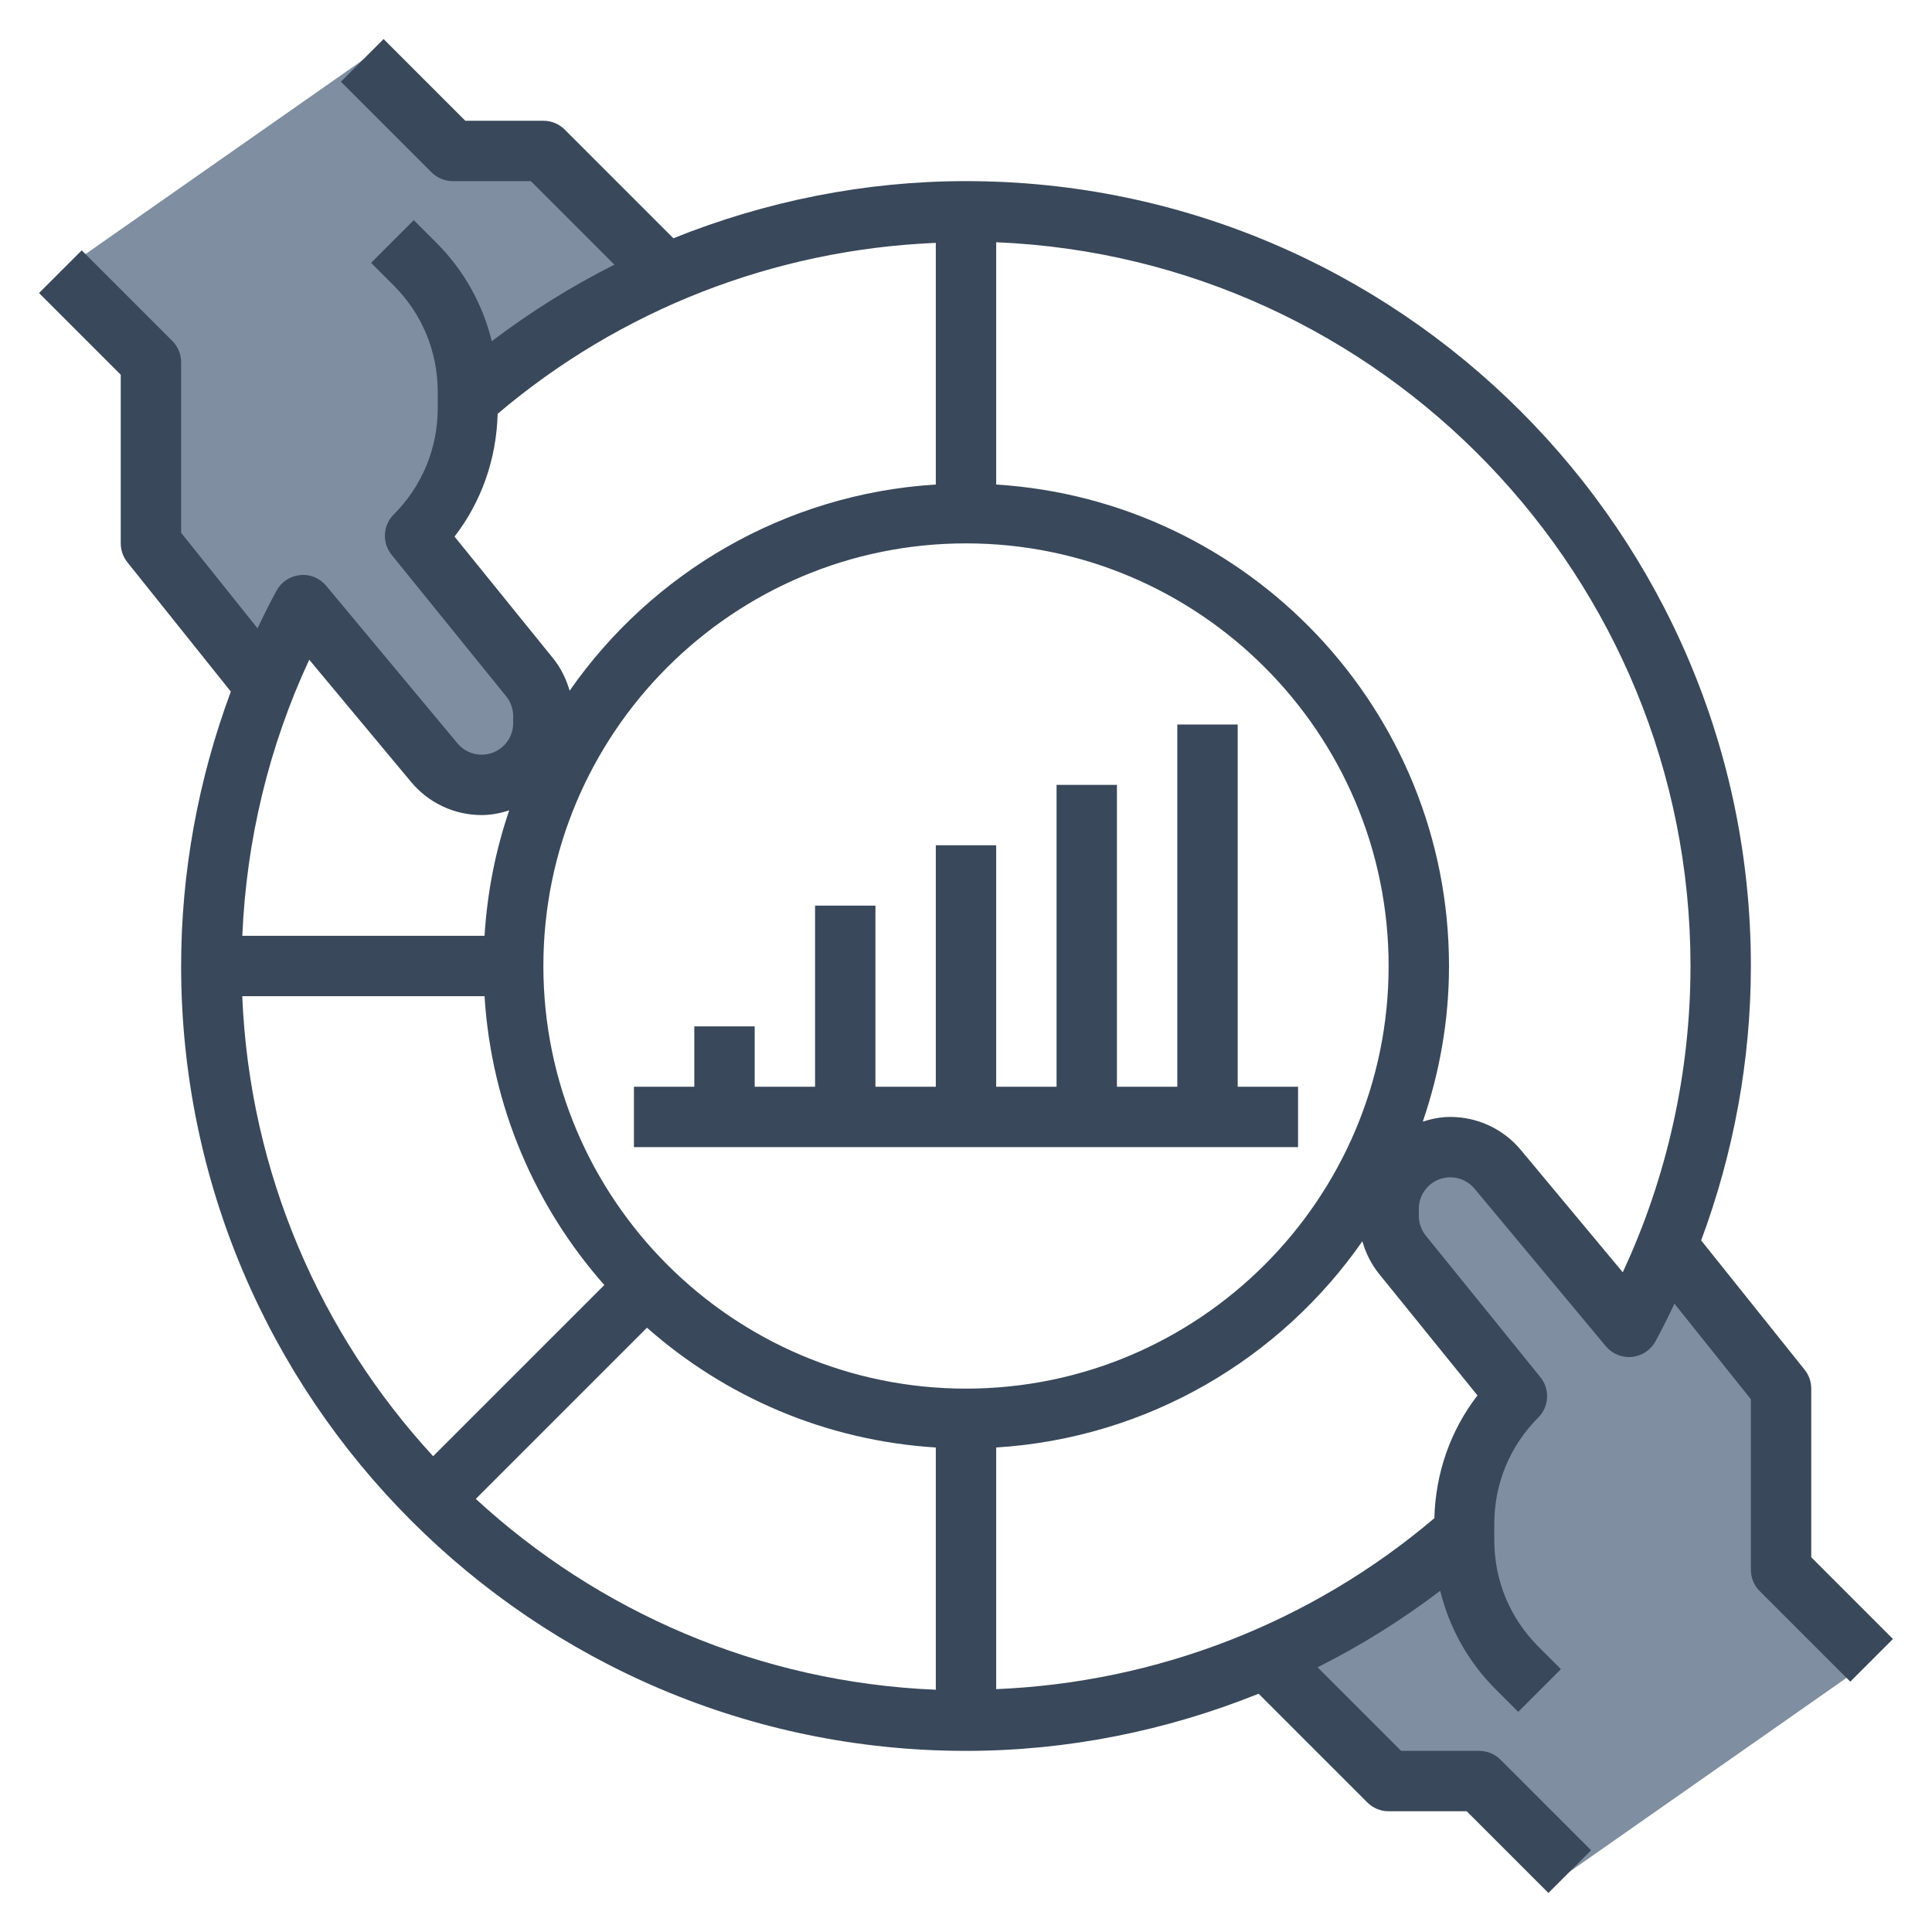
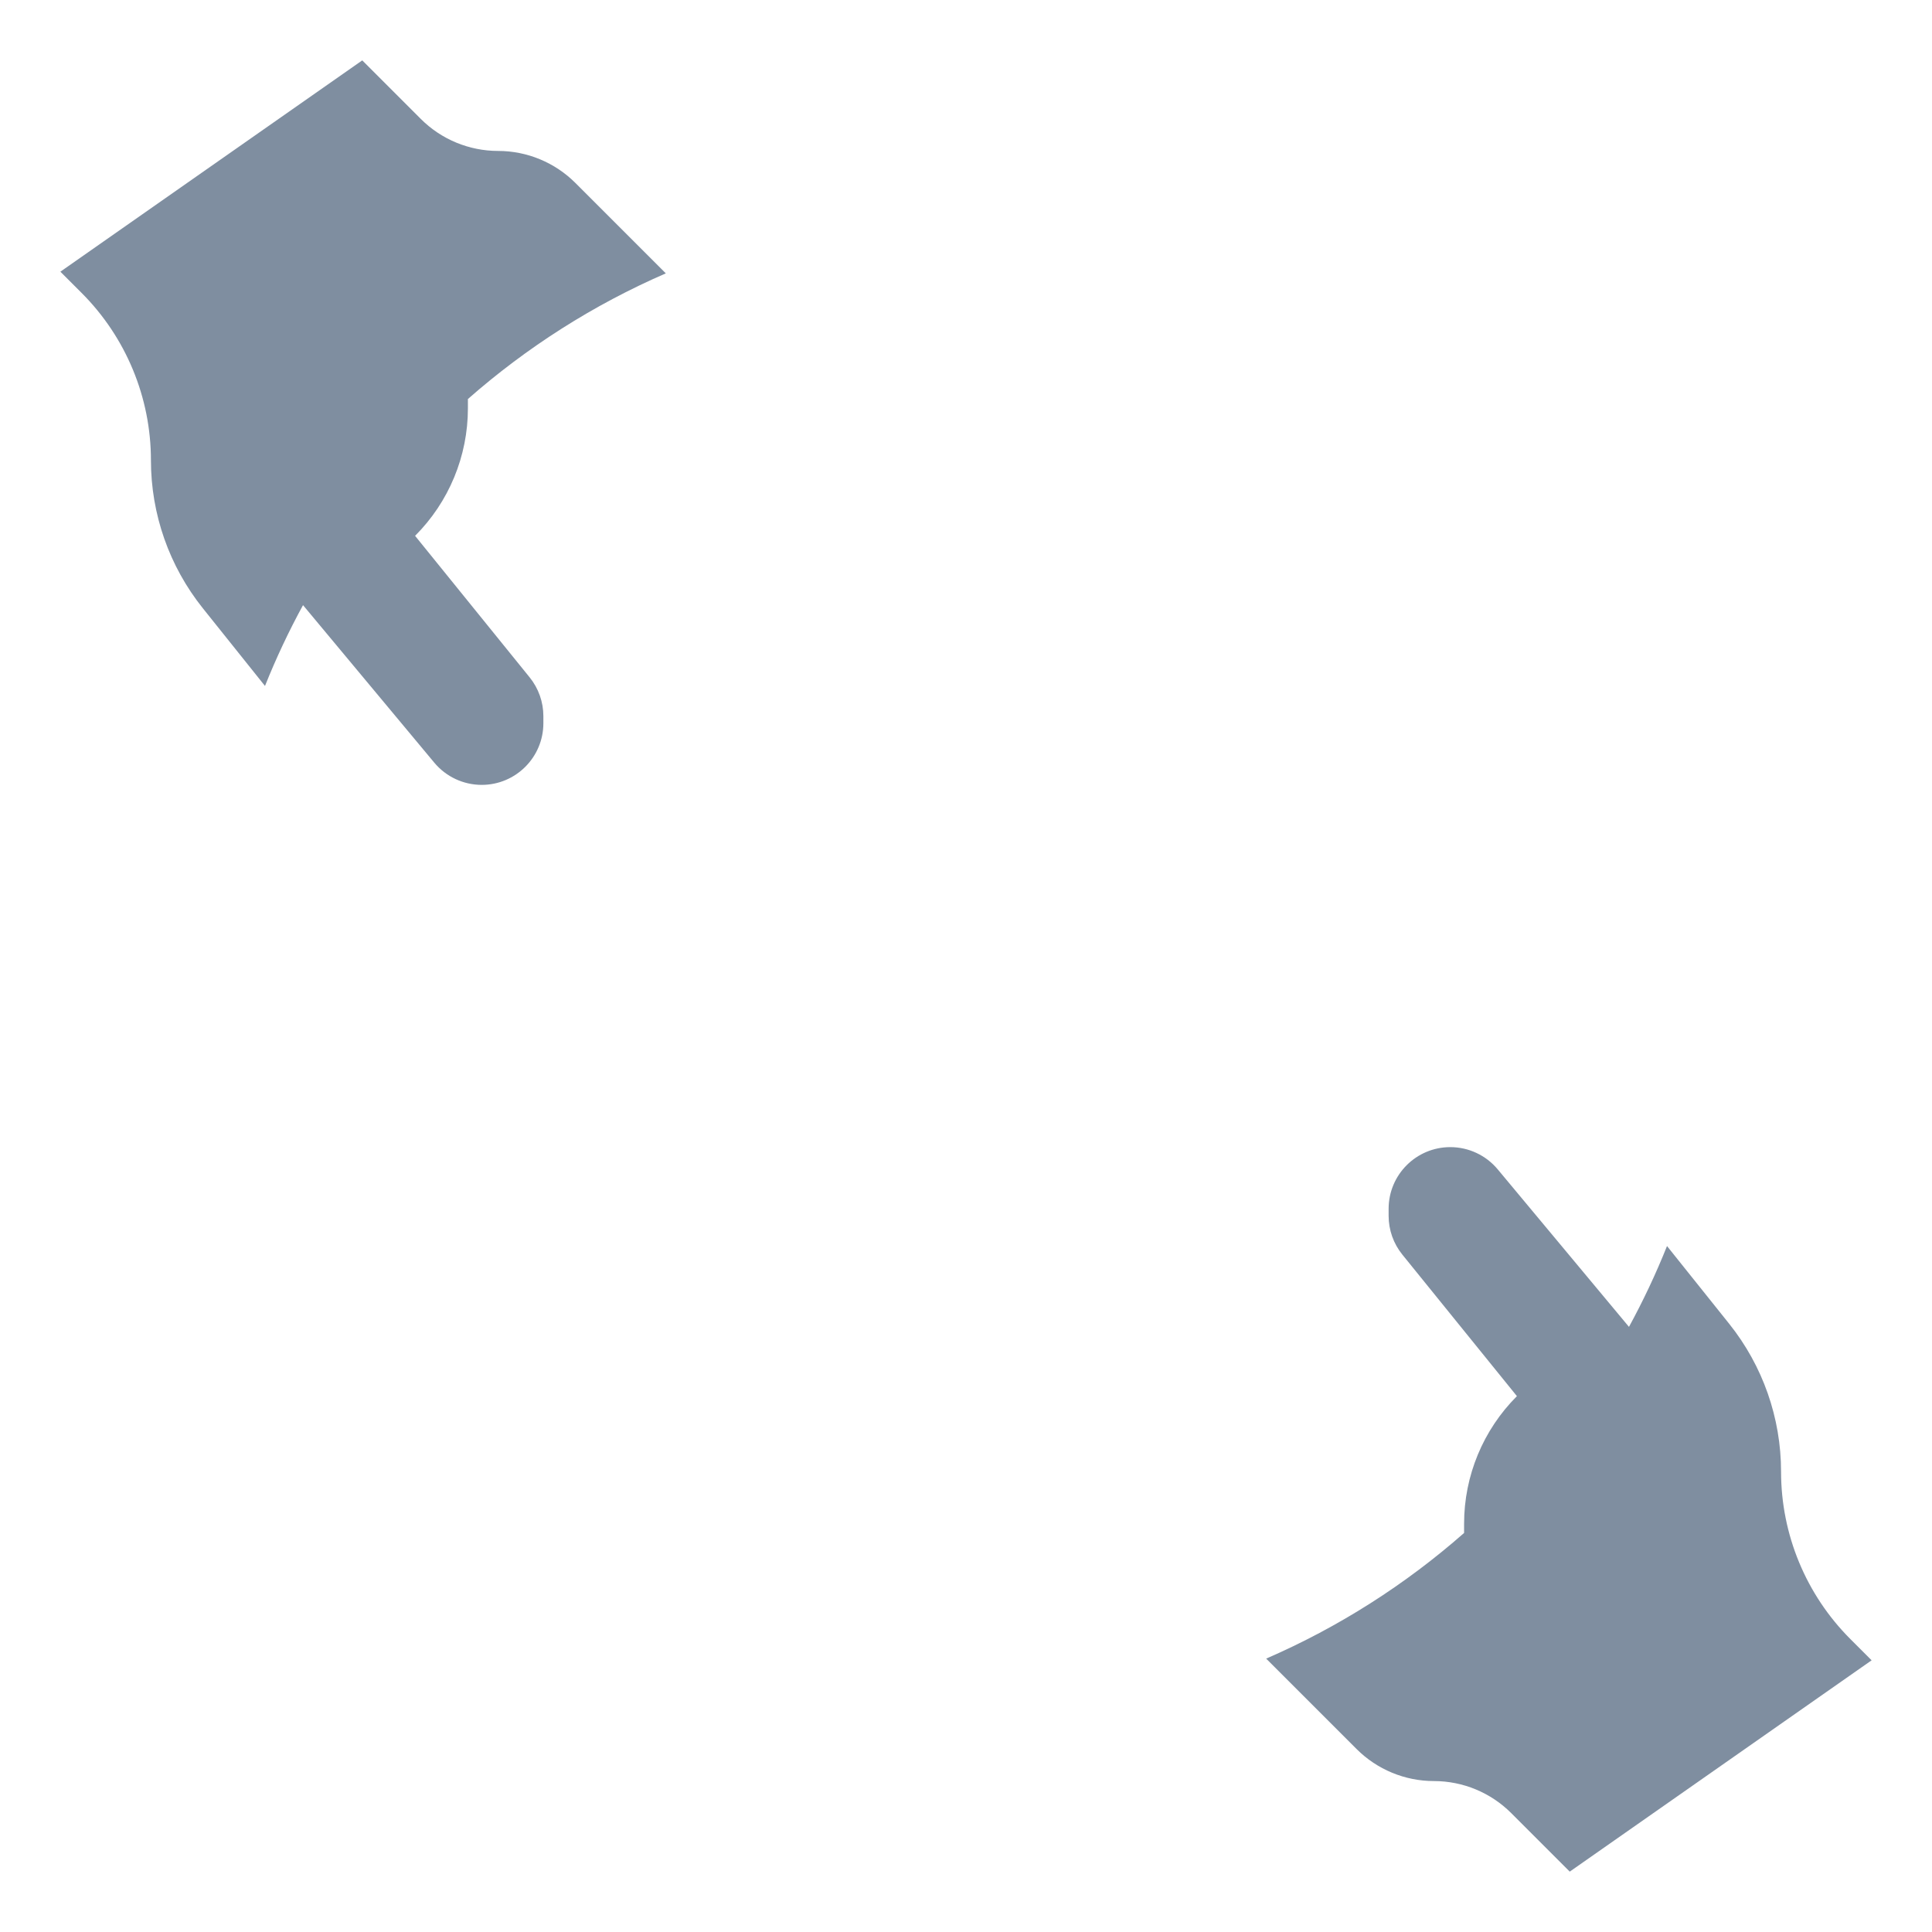
<svg xmlns="http://www.w3.org/2000/svg" width="512" height="512" viewBox="0 0 512 512" fill="none">
  <path d="M415.999 496L400.487 480.488C395.055 475.056 387.679 472 379.999 472C372.319 472 364.943 468.944 359.511 463.512L335.999 440L335.527 439.528L335.543 439.552C354.791 431.2 372.463 419.912 387.999 406.248V403.792C387.999 391.112 393.031 378.96 401.999 369.992L371.639 332.488C369.287 329.584 367.999 325.96 367.999 322.216V320.344C367.999 311.32 375.319 304 384.343 304C389.191 304 393.791 306.152 396.903 309.88L431.695 351.632C435.463 344.728 438.831 337.584 441.775 330.216L458.247 350.808C467.151 361.936 471.999 375.76 471.999 390.008C471.999 406.648 478.607 422.608 490.375 434.376L495.999 440L415.999 496Z" fill="#7F8EA0" />
  <path d="M16 72L21.624 77.624C33.392 89.392 40 105.352 40 121.992C40 136.24 44.848 150.064 53.752 161.192L70.224 181.784C73.168 174.416 76.536 167.272 80.304 160.368L115.096 202.12C118.208 205.848 122.808 208 127.656 208C136.68 208 144 200.68 144 191.656V189.784C144 186.04 142.712 182.408 140.36 179.504L110 142C118.968 133.032 124 120.88 124 108.2V105.744C139.536 92.08 157.216 80.792 176.456 72.44L176.472 72.464L176 72L152.488 48.488C147.056 43.056 139.68 40 132 40C124.32 40 116.944 36.944 111.512 31.512L96 16" fill="#7F8EA0" />
-   <path d="M256 48C229.176 48 202.92 53.312 178.456 63.144L149.656 34.344C148.16 32.84 146.12 32 144 32H123.312L101.656 10.344L90.344 21.656L114.344 45.656C115.84 47.16 117.88 48 120 48H140.688L162.832 70.144C151.44 75.856 140.576 82.648 130.328 90.424C127.928 80.64 122.96 71.648 115.656 64.344L109.656 58.344L98.344 69.656L104.344 75.656C111.856 83.176 116 93.168 116 103.8V108.2C116 118.832 111.856 128.824 104.344 136.344C101.448 139.24 101.208 143.848 103.784 147.032L134.144 184.536C135.336 186.016 136 187.88 136 189.784V191.656C136 196.256 132.256 200 127.656 200C125.168 200 122.832 198.904 121.24 197L86.448 155.248C84.752 153.216 82.168 152.112 79.52 152.408C76.88 152.664 74.544 154.216 73.28 156.536C71.496 159.808 69.848 163.144 68.248 166.512L48 141.192V96C48 93.88 47.16 91.84 45.656 90.344L21.656 66.344L10.344 77.656L32 99.312V144C32 145.816 32.616 147.576 33.752 149L61.176 183.28C52.56 206.432 48 231.112 48 256C48 370.688 141.312 464 256 464C282.832 464 309.088 458.688 333.544 448.856L362.344 477.656C363.84 479.16 365.88 480 368 480H388.688L410.344 501.656L421.656 490.344L397.656 466.344C396.16 464.84 394.12 464 392 464H371.312L349.168 441.856C360.56 436.144 371.424 429.352 381.672 421.576C384.072 431.36 389.04 440.352 396.344 447.656L402.344 453.656L413.656 442.344L407.656 436.344C400.144 428.824 396 418.832 396 408.2V403.8C396 393.168 400.144 383.176 407.656 375.656C410.552 372.76 410.792 368.152 408.216 364.968L377.856 327.464C376.664 325.984 376 324.12 376 322.216V320.344C376 315.744 379.744 312 384.344 312C386.832 312 389.168 313.096 390.76 315L425.552 356.752C427.248 358.784 429.824 359.856 432.48 359.592C435.12 359.336 437.456 357.784 438.72 355.464C440.504 352.192 442.152 348.856 443.752 345.488L464 370.808V416C464 418.12 464.84 420.16 466.344 421.656L490.344 445.656L501.656 434.344L480 412.688V368C480 366.184 479.384 364.424 478.248 363L450.824 328.72C459.44 305.568 464 280.888 464 256C464 141.312 370.688 48 256 48ZM256 368C194.24 368 144 317.76 144 256C144 194.24 194.24 144 256 144C317.76 144 368 194.24 368 256C368 317.76 317.76 368 256 368ZM128.408 264C130.232 293.264 141.872 319.848 160.152 340.544L114.784 385.912C84.968 353.528 66.136 310.912 64.2 264H128.408ZM171.456 351.856C192.152 370.128 218.736 381.776 248 383.6V447.8C201.088 445.864 158.472 427.04 126.088 397.224L171.456 351.856ZM120.456 142.2C127.648 132.88 131.568 121.576 131.88 109.664C164.488 81.984 205.312 66.136 248 64.36V128.4C207.848 130.904 172.672 151.888 150.96 183.048C150.064 179.944 148.624 177 146.576 174.464L120.456 142.2ZM81.952 174.832L108.952 207.232C113.592 212.808 120.408 216 127.656 216C130.208 216 132.632 215.496 134.944 214.76C131.344 225.296 129.128 236.44 128.408 248H64.216C65.28 222.656 71.296 197.696 81.952 174.832ZM391.544 369.8C384.352 379.12 380.432 390.424 380.12 402.336C347.512 430.016 306.688 445.864 264 447.64V383.6C304.152 381.096 339.328 360.112 361.04 328.952C361.936 332.056 363.376 335 365.424 337.536L391.544 369.8ZM430.048 337.168L403.048 304.768C398.408 299.192 391.592 296 384.344 296C381.792 296 379.368 296.504 377.056 297.24C381.488 284.28 384 270.44 384 256C384 188.12 330.848 132.568 264 128.408V64.2C366.168 68.416 448 152.816 448 256C448 284.08 441.824 311.896 430.048 337.168Z" fill="#39485A" />
-   <path d="M328 192H312V288H296V208H280V288H264V224H248V288H232V240H216V288H200V272H184V288H168V304H344V288H328V192Z" fill="#39485A" />
</svg>